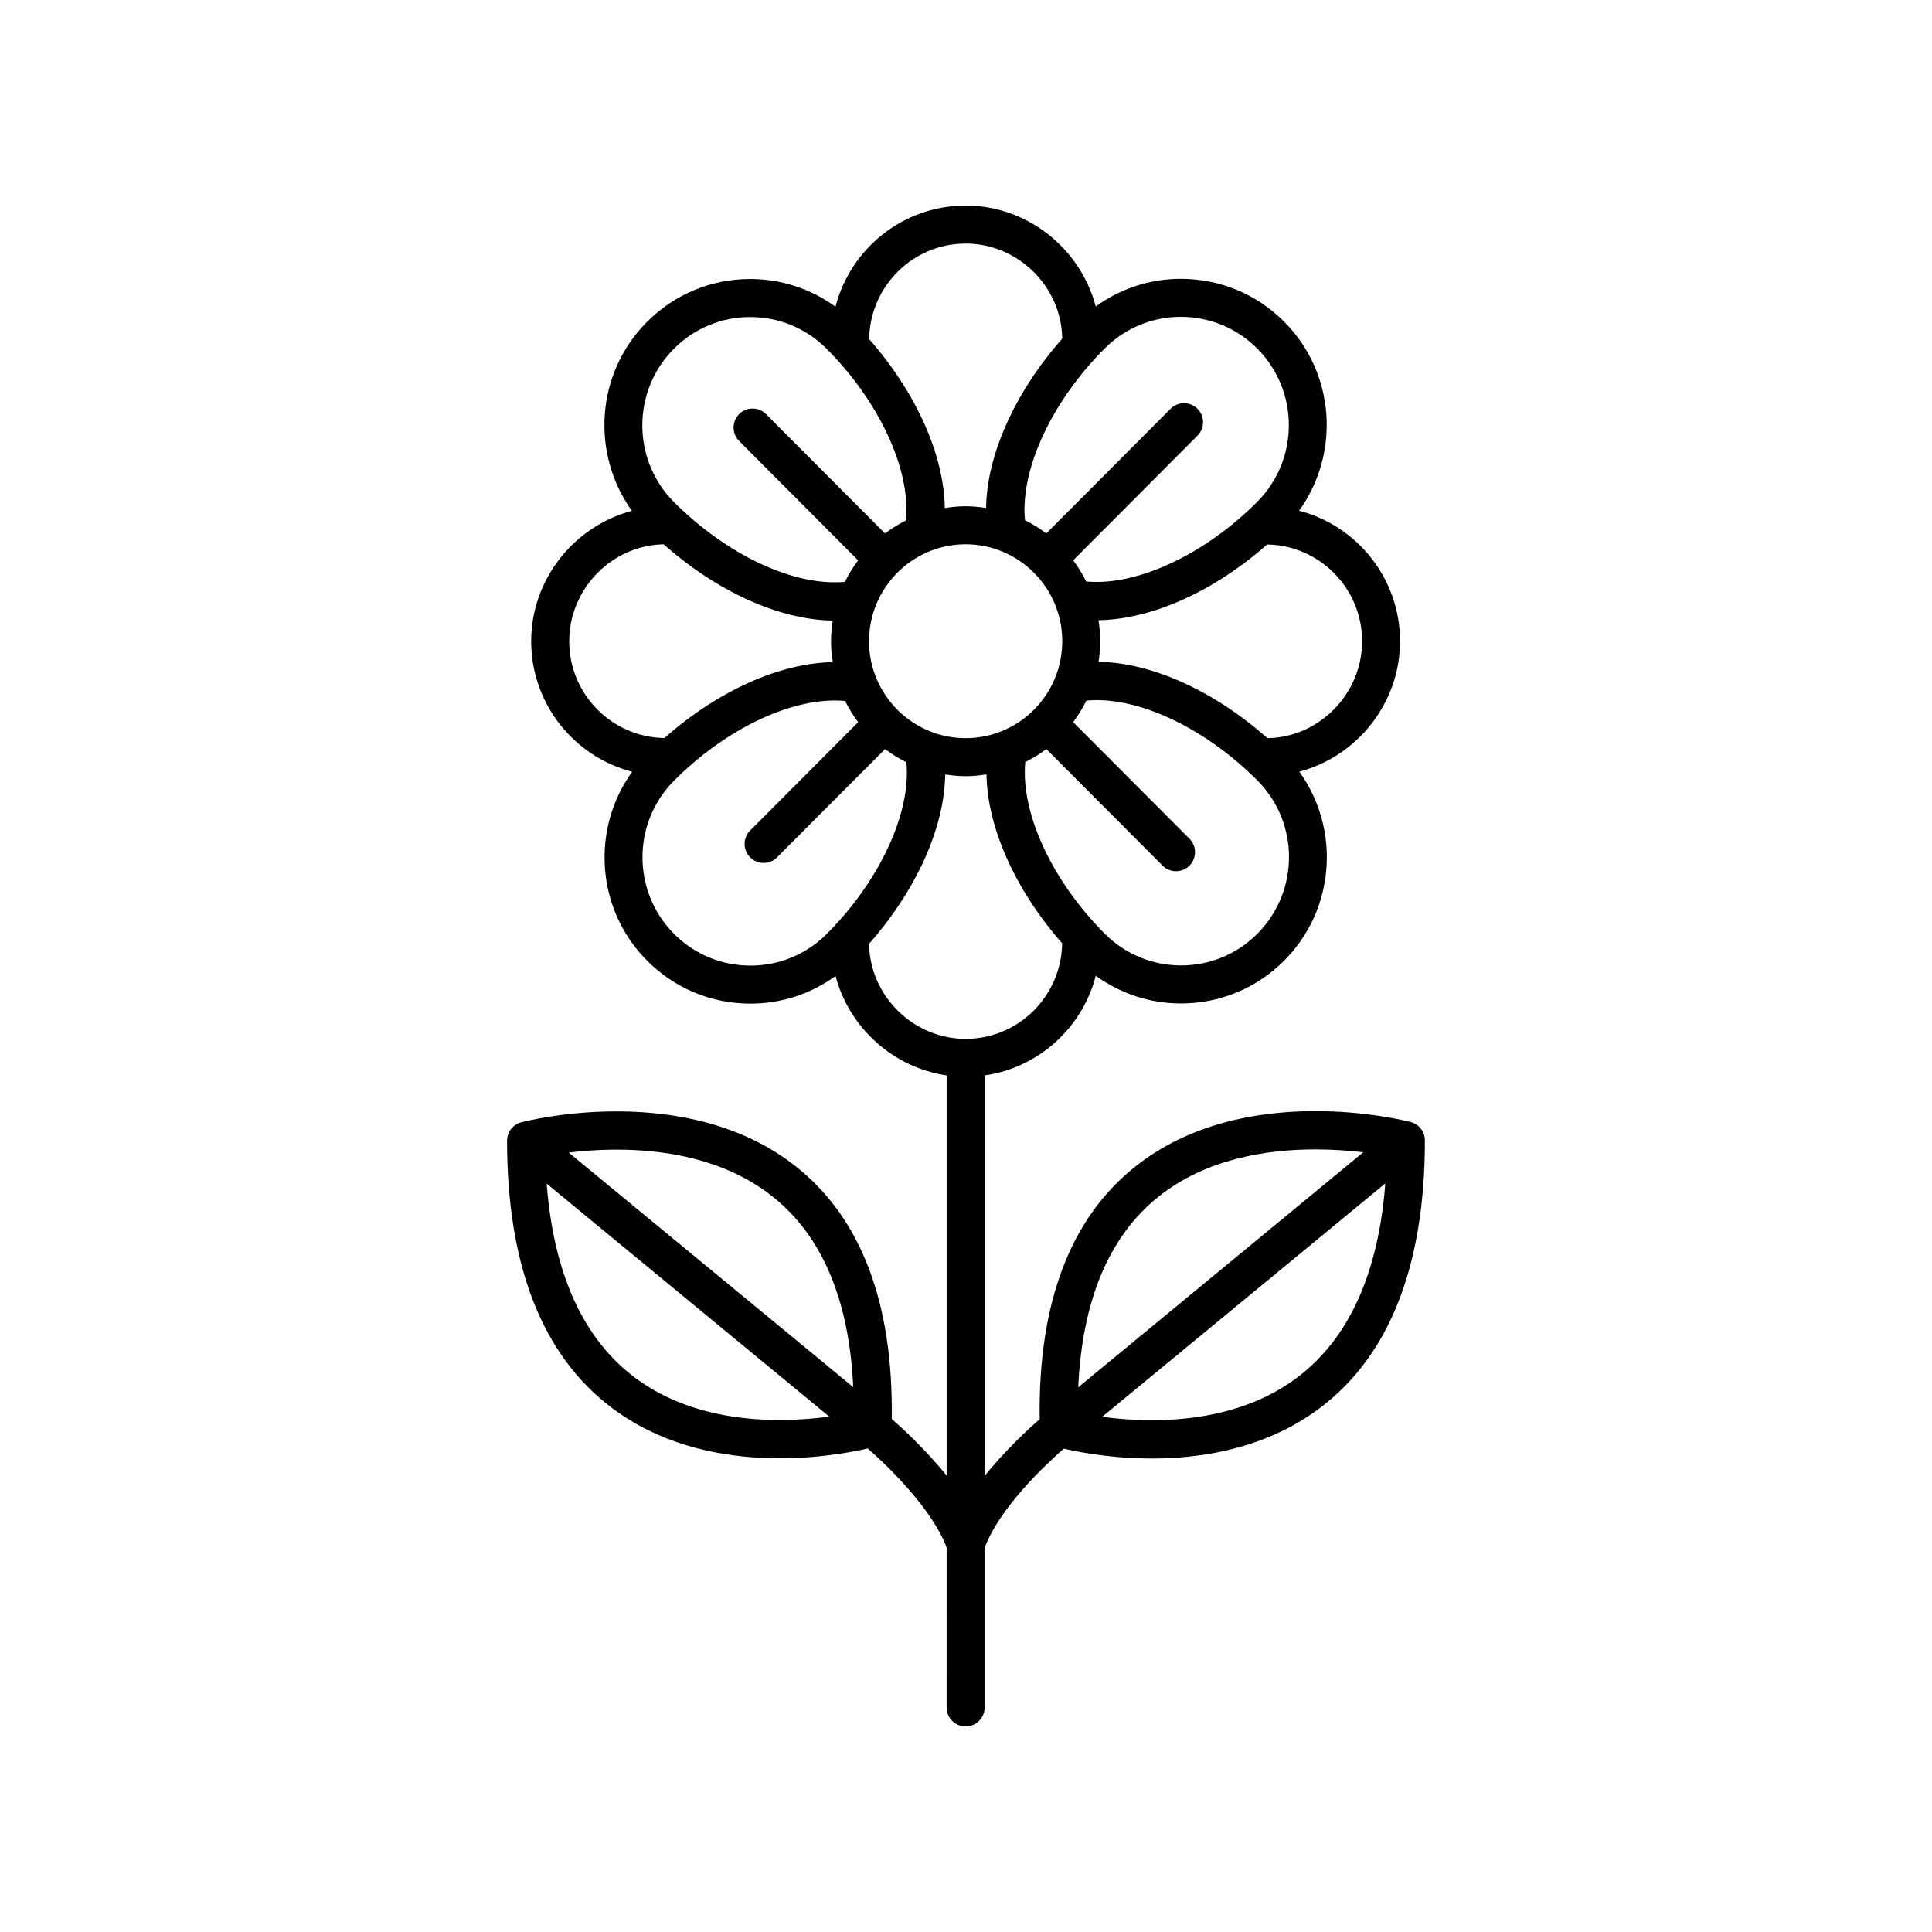
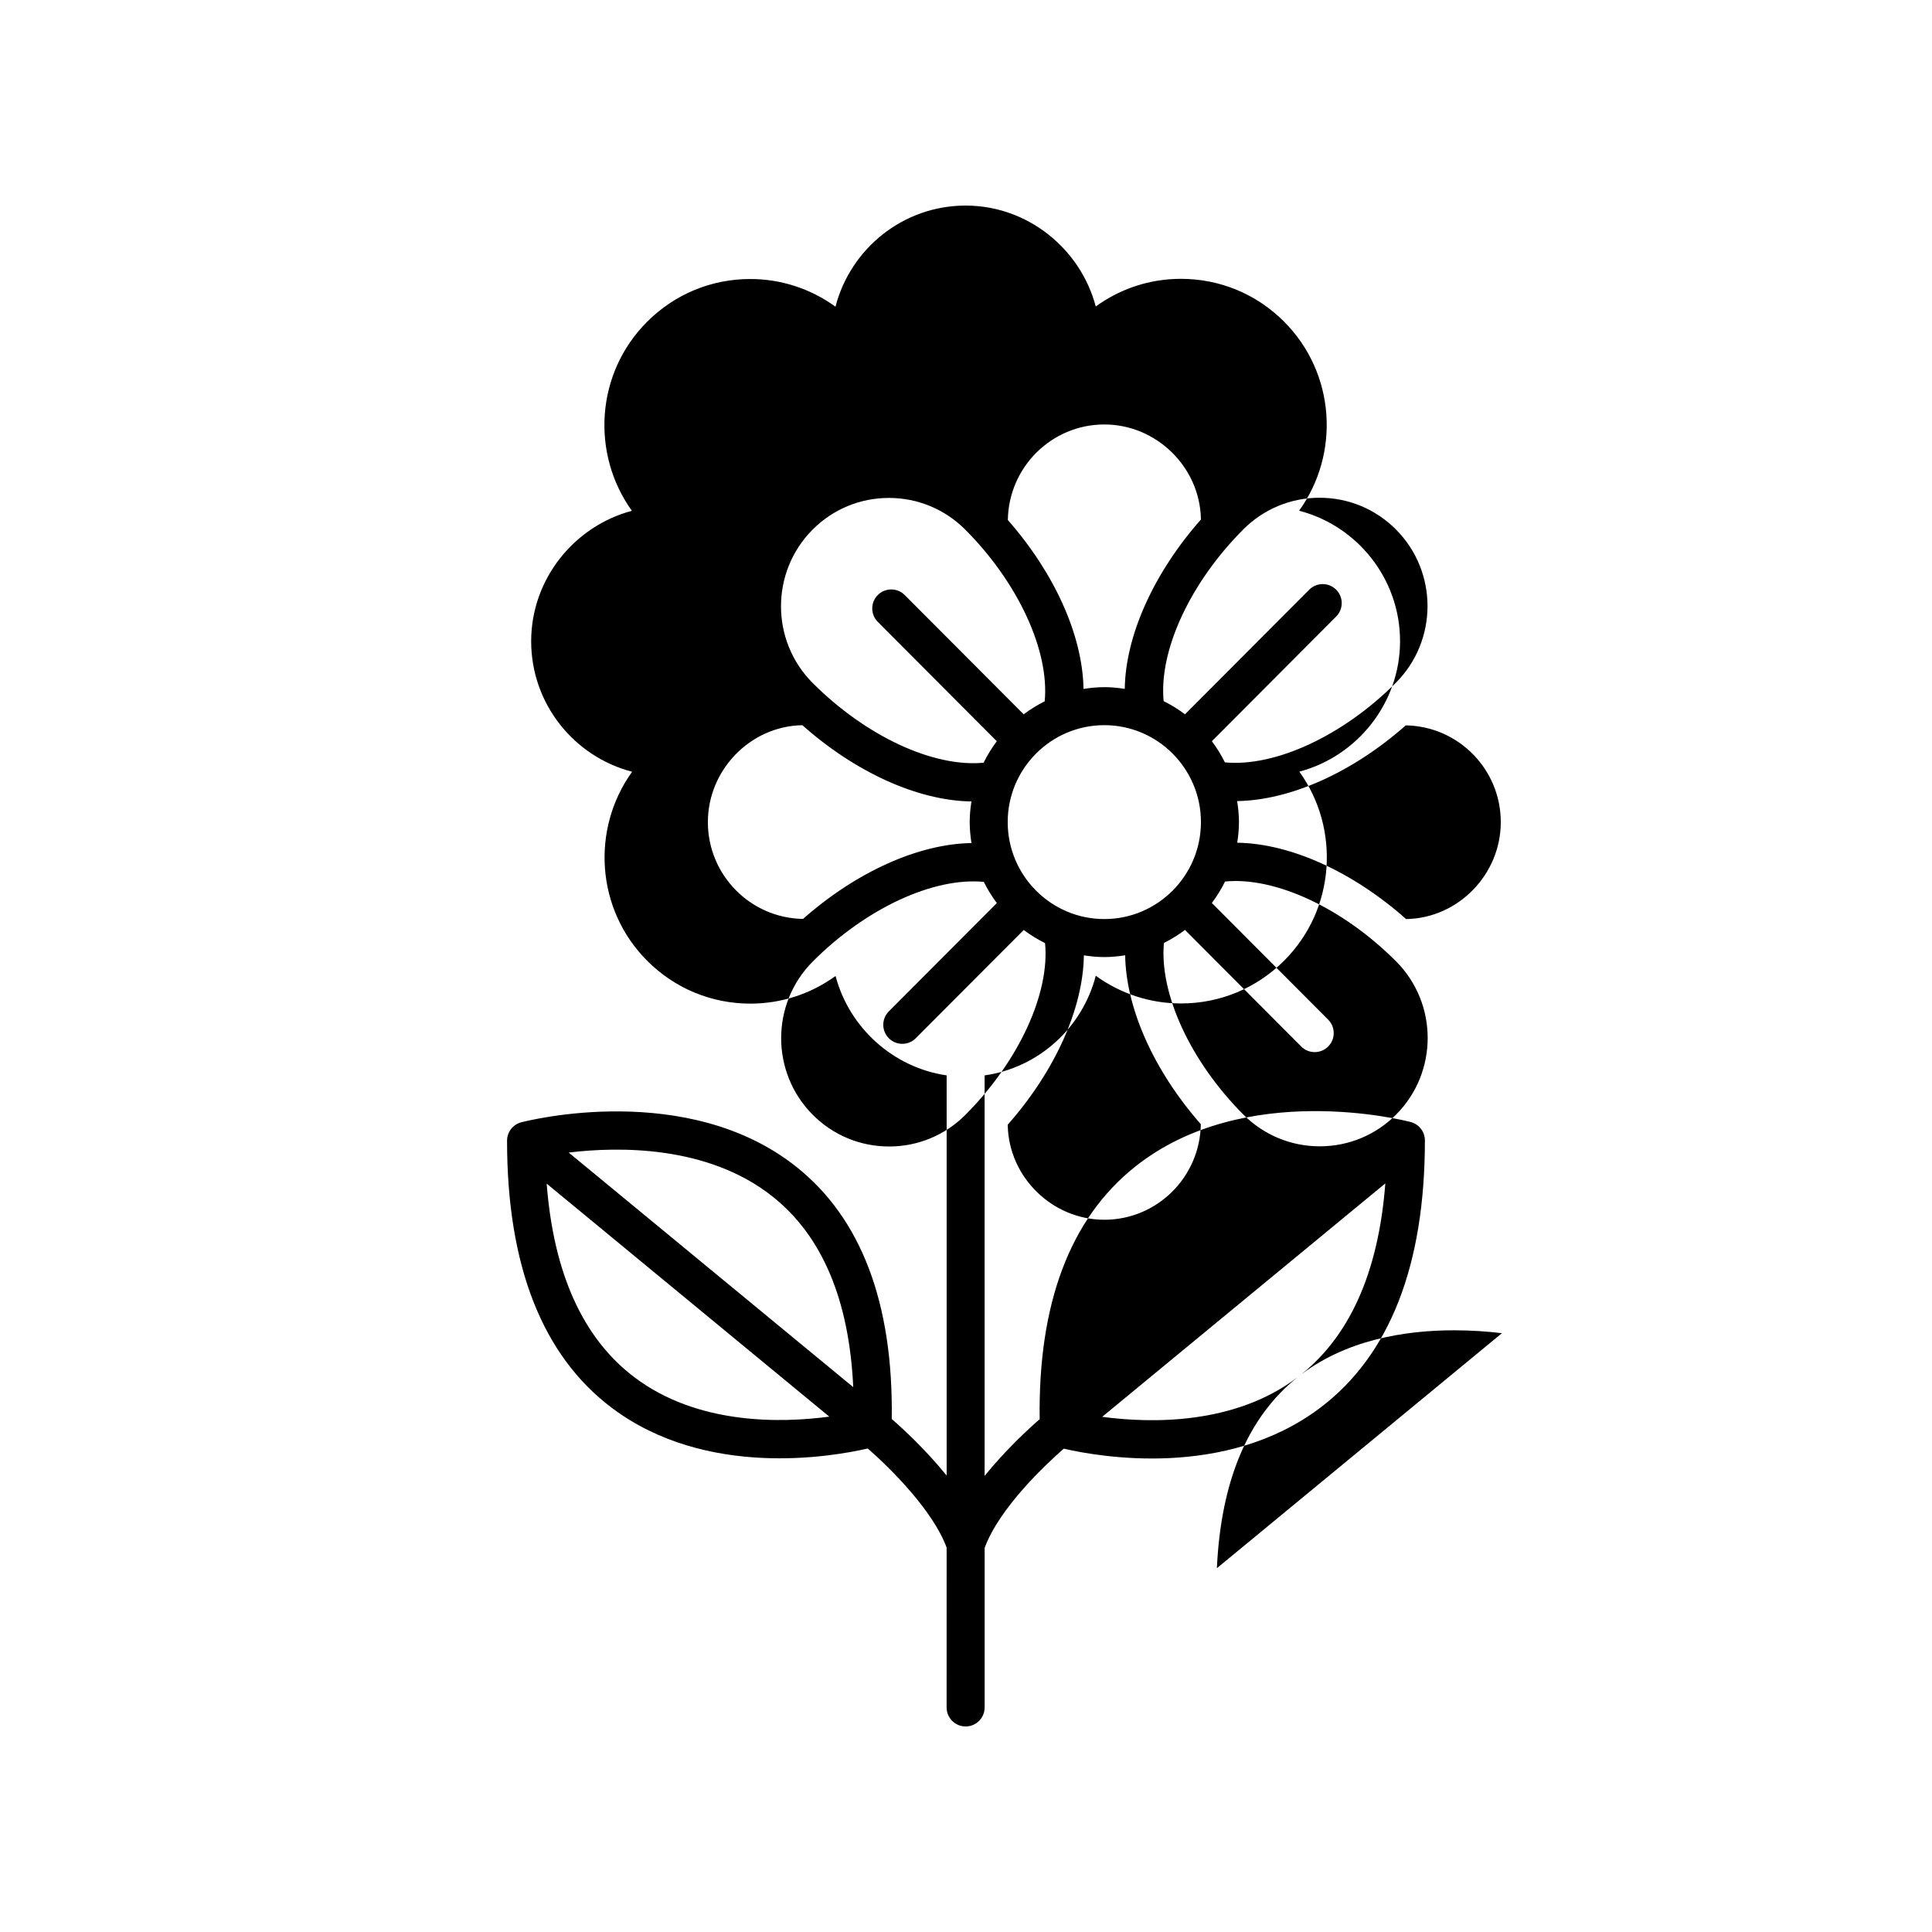
<svg xmlns="http://www.w3.org/2000/svg" fill="#000000" width="800px" height="800px" version="1.1" viewBox="144 144 512 512">
-   <path d="m484.32 229.26c-7.309-7.332-17.027-11.367-27.367-11.367-8.223 0-16.031 2.59-22.566 7.324-4.043-15.309-18.074-26.738-34.477-26.738-16.582 0-30.516 11.41-34.5 26.801-6.543-4.742-14.359-7.34-22.59-7.34-10.34 0-20.051 4.039-27.363 11.367-13.586 13.621-14.887 34.914-3.996 50.062-15.285 4.051-26.695 18.117-26.695 34.562 0 16.625 11.391 30.602 26.754 34.59-10.906 15.148-9.609 36.457 3.981 50.082 7.309 7.332 17.027 11.367 27.367 11.367 8.223 0 16.031-2.59 22.566-7.324 3.621 13.715 15.262 24.277 29.438 26.34v106.05c-5.477-6.766-11.516-12.352-14.551-14.984 0.434-30.656-8.062-53.125-25.258-66.816-28.863-22.98-71.145-12.281-72.926-11.812-2.215 0.578-3.762 2.586-3.762 4.875 0 33.102 9.336 56.914 27.746 70.785 24.945 18.785 58.211 13 67.84 10.781 5.992 5.203 17.305 16.469 20.906 26.258l-0.004 42.367c0 2.781 2.258 5.039 5.039 5.039s5.039-2.258 5.039-5.039v-42.273c3.894-10.629 16.219-22.152 20.969-26.305 9.652 2.227 42.953 8.004 67.918-10.801 18.438-13.891 27.785-37.742 27.785-70.887 0-2.293-1.547-4.297-3.762-4.875-1.793-0.469-44.125-11.176-73.027 11.836-17.227 13.707-25.73 36.215-25.297 66.914-3.039 2.629-9.098 8.238-14.59 15.023l-0.004-106.13c14.312-2.039 25.891-12.605 29.461-26.406 6.539 4.742 14.355 7.34 22.586 7.34 10.332 0 20.051-4.039 27.363-11.367 13.582-13.621 14.887-34.914 3.996-50.062 15.285-4.051 26.691-18.117 26.691-34.566 0-16.625-11.391-30.602-26.754-34.586 10.93-15.148 9.629-36.453-3.957-50.082zm-172.18 279.74c-13.633-10.293-21.434-27.527-23.266-51.324l74.895 61.746c-12.695 1.707-34.859 2.246-51.629-10.422zm-17.434-59.562c13.246-1.602 36.926-1.965 54.078 11.688 13.109 10.43 20.258 27.387 21.332 50.48zm193.11 59.59c-16.801 12.691-39.031 12.148-51.73 10.445l75.039-61.863c-1.828 23.832-9.648 41.098-23.309 51.418zm-36.75-47.938c12.531-9.996 28.598-12.488 41.535-12.488 4.762 0 9.098 0.336 12.676 0.766l-75.539 62.281c1.066-23.125 8.223-40.105 21.328-50.559zm5.883-233.12c7.644 0 14.828 2.984 20.234 8.402 11.164 11.195 11.164 29.414 0 40.613-14.086 14.121-32.027 22.371-45.324 21.113-0.984-1.984-2.141-3.856-3.457-5.606l32.945-33.043c1.965-1.969 1.961-5.16-0.012-7.125-1.977-1.969-5.16-1.961-7.125 0.012l-32.93 33.023c-1.77-1.328-3.656-2.5-5.656-3.492-1.285-13.316 6.941-31.301 21.098-45.492 5.406-5.418 12.59-8.406 20.227-8.406zm-57.043 111.65c-14.117 0-25.605-11.527-25.605-25.695s11.488-25.688 25.605-25.688 25.605 11.527 25.605 25.688c0 14.176-11.48 25.695-25.605 25.695zm0-131.07c13.773 0 25.258 11.234 25.594 24.922v0.273c-12.508 14.184-19.977 30.738-20.176 44.875-1.773-0.273-3.57-0.457-5.422-0.457-1.879 0-3.715 0.191-5.512 0.473-0.223-14.137-7.644-30.648-20.051-44.762 0.207-13.992 11.578-25.324 25.566-25.324zm-77.312 27.871c5.406-5.422 12.59-8.402 20.227-8.402 7.644 0 14.828 2.988 20.234 8.402 14.09 14.133 22.309 32.117 21.055 45.492-1.969 0.984-3.828 2.137-5.578 3.449l-31.523-31.609c-1.965-1.969-5.152-1.977-7.125-0.012-1.969 1.965-1.977 5.152-0.012 7.125l31.539 31.629c-1.336 1.777-2.504 3.684-3.496 5.691-13.238 1.289-31.18-6.969-45.328-21.156-11.156-11.195-11.156-29.414 0.008-40.609zm-27.75 77.512c0-13.824 11.199-25.348 24.836-25.68h0.215c14.152 12.566 30.688 20.008 44.797 20.203-0.277 1.789-0.465 3.606-0.465 5.477 0 1.891 0.191 3.734 0.473 5.547-14.102 0.227-30.562 7.668-44.633 20.105-13.938-0.211-25.223-11.617-25.223-25.652zm48.027 85.961c-7.644 0-14.828-2.984-20.234-8.402-11.164-11.199-11.164-29.418 0-40.613 14.086-14.125 31.996-22.379 45.328-21.113 0.984 1.984 2.141 3.856 3.457 5.613l-28.625 28.711c-1.965 1.969-1.961 5.16 0.012 7.125 0.984 0.984 2.273 1.473 3.559 1.473 1.289 0 2.586-0.492 3.566-1.48l28.613-28.695c1.77 1.328 3.656 2.5 5.656 3.492 1.285 13.316-6.941 31.301-21.098 45.492-5.41 5.414-12.598 8.398-20.234 8.398zm57.035 19.414c-13.773 0-25.258-11.234-25.594-24.922v-0.273c12.508-14.184 19.977-30.742 20.176-44.875 1.773 0.273 3.57 0.457 5.422 0.457 1.879 0 3.715-0.191 5.516-0.473 0.223 14.133 7.644 30.648 20.051 44.758-0.203 14.004-11.574 25.328-25.57 25.328zm77.32-27.863c-5.406 5.422-12.59 8.402-20.234 8.402-7.637 0-14.82-2.988-20.227-8.402-14.09-14.133-22.309-32.117-21.059-45.492 1.969-0.984 3.828-2.137 5.578-3.449l30.809 30.898c0.984 0.988 2.277 1.48 3.566 1.48 1.285 0 2.574-0.488 3.559-1.473 1.969-1.965 1.977-5.152 0.012-7.125l-30.828-30.918c1.336-1.777 2.504-3.68 3.496-5.691 13.254-1.301 31.18 6.973 45.328 21.156 11.164 11.195 11.164 29.41 0 40.613zm27.746-77.512c0 13.824-11.199 25.348-24.836 25.684h-0.258c-14.141-12.539-30.652-20.02-44.75-20.227 0.273-1.785 0.457-3.594 0.457-5.453 0-1.906-0.191-3.758-0.48-5.578 14.113-0.223 30.598-7.609 44.684-20.066 13.922 0.223 25.184 11.617 25.184 25.641z" />
+   <path d="m484.32 229.26c-7.309-7.332-17.027-11.367-27.367-11.367-8.223 0-16.031 2.59-22.566 7.324-4.043-15.309-18.074-26.738-34.477-26.738-16.582 0-30.516 11.41-34.5 26.801-6.543-4.742-14.359-7.34-22.59-7.34-10.34 0-20.051 4.039-27.363 11.367-13.586 13.621-14.887 34.914-3.996 50.062-15.285 4.051-26.695 18.117-26.695 34.562 0 16.625 11.391 30.602 26.754 34.59-10.906 15.148-9.609 36.457 3.981 50.082 7.309 7.332 17.027 11.367 27.367 11.367 8.223 0 16.031-2.59 22.566-7.324 3.621 13.715 15.262 24.277 29.438 26.34v106.05c-5.477-6.766-11.516-12.352-14.551-14.984 0.434-30.656-8.062-53.125-25.258-66.816-28.863-22.98-71.145-12.281-72.926-11.812-2.215 0.578-3.762 2.586-3.762 4.875 0 33.102 9.336 56.914 27.746 70.785 24.945 18.785 58.211 13 67.84 10.781 5.992 5.203 17.305 16.469 20.906 26.258l-0.004 42.367c0 2.781 2.258 5.039 5.039 5.039s5.039-2.258 5.039-5.039v-42.273c3.894-10.629 16.219-22.152 20.969-26.305 9.652 2.227 42.953 8.004 67.918-10.801 18.438-13.891 27.785-37.742 27.785-70.887 0-2.293-1.547-4.297-3.762-4.875-1.793-0.469-44.125-11.176-73.027 11.836-17.227 13.707-25.73 36.215-25.297 66.914-3.039 2.629-9.098 8.238-14.59 15.023l-0.004-106.13c14.312-2.039 25.891-12.605 29.461-26.406 6.539 4.742 14.355 7.34 22.586 7.34 10.332 0 20.051-4.039 27.363-11.367 13.582-13.621 14.887-34.914 3.996-50.062 15.285-4.051 26.691-18.117 26.691-34.566 0-16.625-11.391-30.602-26.754-34.586 10.93-15.148 9.629-36.453-3.957-50.082zm-172.18 279.74c-13.633-10.293-21.434-27.527-23.266-51.324l74.895 61.746c-12.695 1.707-34.859 2.246-51.629-10.422zm-17.434-59.562c13.246-1.602 36.926-1.965 54.078 11.688 13.109 10.43 20.258 27.387 21.332 50.48zm193.11 59.59c-16.801 12.691-39.031 12.148-51.73 10.445l75.039-61.863c-1.828 23.832-9.648 41.098-23.309 51.418zc12.531-9.996 28.598-12.488 41.535-12.488 4.762 0 9.098 0.336 12.676 0.766l-75.539 62.281c1.066-23.125 8.223-40.105 21.328-50.559zm5.883-233.12c7.644 0 14.828 2.984 20.234 8.402 11.164 11.195 11.164 29.414 0 40.613-14.086 14.121-32.027 22.371-45.324 21.113-0.984-1.984-2.141-3.856-3.457-5.606l32.945-33.043c1.965-1.969 1.961-5.16-0.012-7.125-1.977-1.969-5.16-1.961-7.125 0.012l-32.93 33.023c-1.77-1.328-3.656-2.5-5.656-3.492-1.285-13.316 6.941-31.301 21.098-45.492 5.406-5.418 12.59-8.406 20.227-8.406zm-57.043 111.65c-14.117 0-25.605-11.527-25.605-25.695s11.488-25.688 25.605-25.688 25.605 11.527 25.605 25.688c0 14.176-11.48 25.695-25.605 25.695zm0-131.07c13.773 0 25.258 11.234 25.594 24.922v0.273c-12.508 14.184-19.977 30.738-20.176 44.875-1.773-0.273-3.57-0.457-5.422-0.457-1.879 0-3.715 0.191-5.512 0.473-0.223-14.137-7.644-30.648-20.051-44.762 0.207-13.992 11.578-25.324 25.566-25.324zm-77.312 27.871c5.406-5.422 12.59-8.402 20.227-8.402 7.644 0 14.828 2.988 20.234 8.402 14.09 14.133 22.309 32.117 21.055 45.492-1.969 0.984-3.828 2.137-5.578 3.449l-31.523-31.609c-1.965-1.969-5.152-1.977-7.125-0.012-1.969 1.965-1.977 5.152-0.012 7.125l31.539 31.629c-1.336 1.777-2.504 3.684-3.496 5.691-13.238 1.289-31.18-6.969-45.328-21.156-11.156-11.195-11.156-29.414 0.008-40.609zm-27.75 77.512c0-13.824 11.199-25.348 24.836-25.68h0.215c14.152 12.566 30.688 20.008 44.797 20.203-0.277 1.789-0.465 3.606-0.465 5.477 0 1.891 0.191 3.734 0.473 5.547-14.102 0.227-30.562 7.668-44.633 20.105-13.938-0.211-25.223-11.617-25.223-25.652zm48.027 85.961c-7.644 0-14.828-2.984-20.234-8.402-11.164-11.199-11.164-29.418 0-40.613 14.086-14.125 31.996-22.379 45.328-21.113 0.984 1.984 2.141 3.856 3.457 5.613l-28.625 28.711c-1.965 1.969-1.961 5.16 0.012 7.125 0.984 0.984 2.273 1.473 3.559 1.473 1.289 0 2.586-0.492 3.566-1.48l28.613-28.695c1.77 1.328 3.656 2.5 5.656 3.492 1.285 13.316-6.941 31.301-21.098 45.492-5.41 5.414-12.598 8.398-20.234 8.398zm57.035 19.414c-13.773 0-25.258-11.234-25.594-24.922v-0.273c12.508-14.184 19.977-30.742 20.176-44.875 1.773 0.273 3.57 0.457 5.422 0.457 1.879 0 3.715-0.191 5.516-0.473 0.223 14.133 7.644 30.648 20.051 44.758-0.203 14.004-11.574 25.328-25.57 25.328zm77.32-27.863c-5.406 5.422-12.59 8.402-20.234 8.402-7.637 0-14.82-2.988-20.227-8.402-14.09-14.133-22.309-32.117-21.059-45.492 1.969-0.984 3.828-2.137 5.578-3.449l30.809 30.898c0.984 0.988 2.277 1.48 3.566 1.48 1.285 0 2.574-0.488 3.559-1.473 1.969-1.965 1.977-5.152 0.012-7.125l-30.828-30.918c1.336-1.777 2.504-3.68 3.496-5.691 13.254-1.301 31.18 6.973 45.328 21.156 11.164 11.195 11.164 29.41 0 40.613zm27.746-77.512c0 13.824-11.199 25.348-24.836 25.684h-0.258c-14.141-12.539-30.652-20.02-44.75-20.227 0.273-1.785 0.457-3.594 0.457-5.453 0-1.906-0.191-3.758-0.48-5.578 14.113-0.223 30.598-7.609 44.684-20.066 13.922 0.223 25.184 11.617 25.184 25.641z" />
</svg>